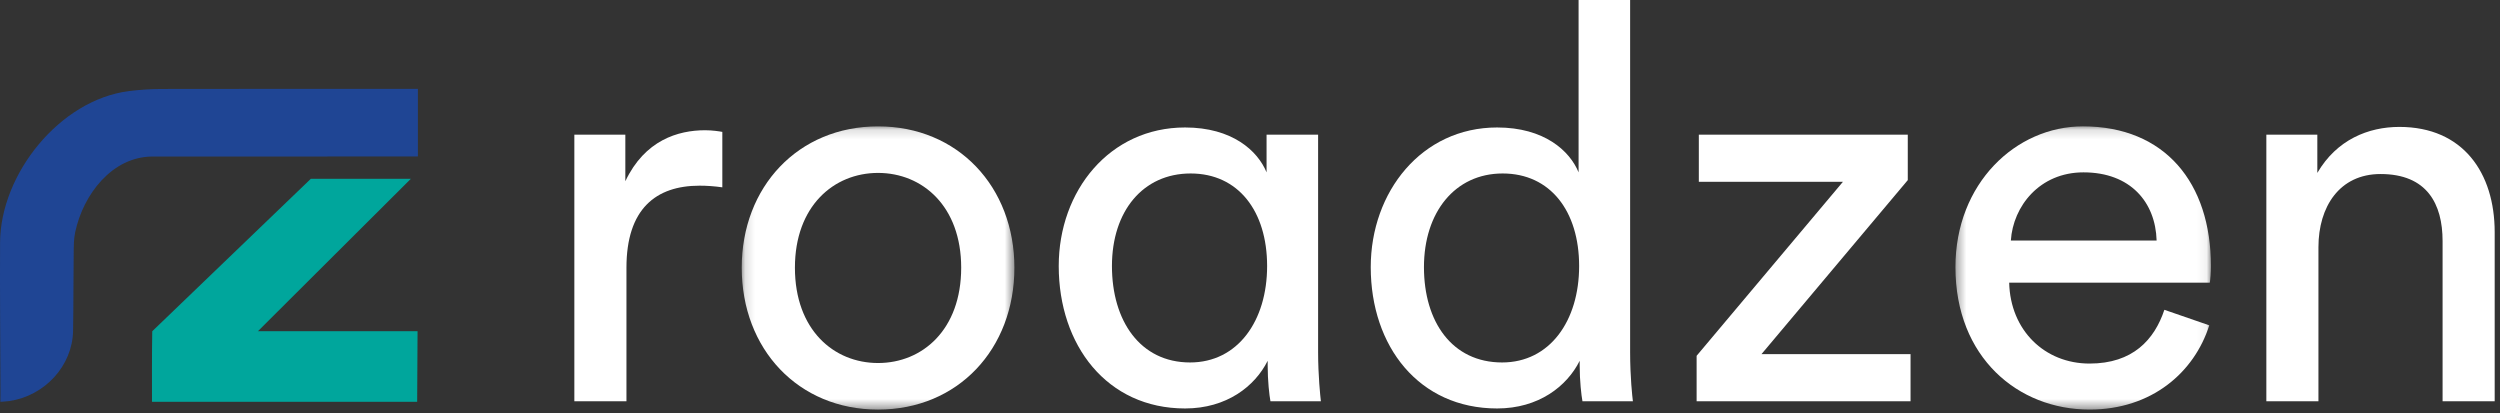
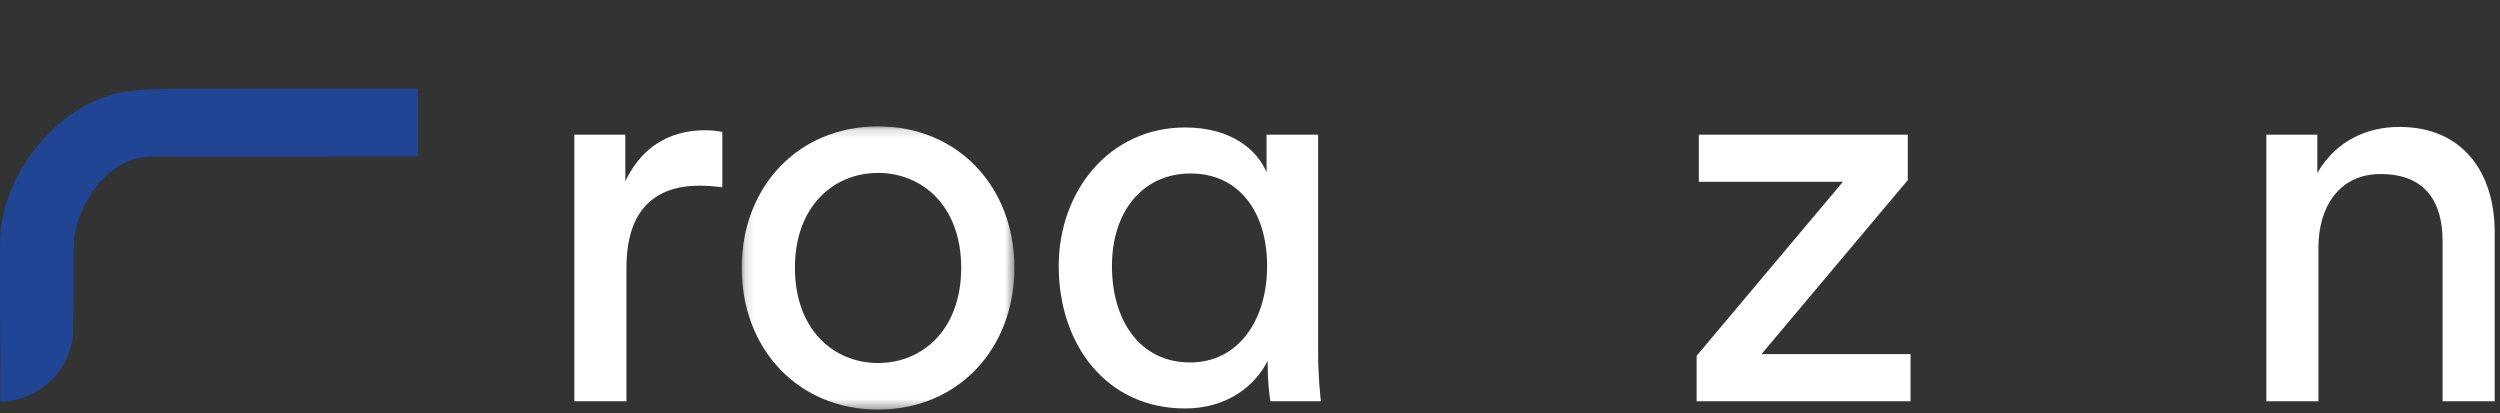
<svg xmlns="http://www.w3.org/2000/svg" fill="none" height="43" viewBox="0 0 260 43" width="260">
  <rect x="0" y="0" width="260" height="43" fill="#333333" stroke="none" />
  <path clip-rule="evenodd" d="M75.122 19.482C74.315 19.367 73.508 19.31 72.759 19.31C68.205 19.31 65.151 21.731 65.151 27.84V41.731H59.732V14.007H65.035V18.848C67.053 14.583 70.511 13.545 73.336 13.545C74.085 13.545 74.834 13.661 75.122 13.718V19.482Z" fill="white" fill-rule="evenodd" />
  <mask height="30" id="mask0" mask-type="alpha" maskUnits="userSpaceOnUse" width="29" x="77" y="13">
    <path clip-rule="evenodd" d="M77.139 13.142H105.498V42.595H77.139V13.142Z" fill="white" fill-rule="evenodd" />
  </mask>
  <g mask="url(#mask0)">
    <path clip-rule="evenodd" d="M99.964 27.84C99.964 21.442 95.929 17.983 91.318 17.983C86.707 17.983 82.672 21.442 82.672 27.84C82.672 34.295 86.707 37.754 91.318 37.754C95.929 37.754 99.964 34.295 99.964 27.84ZM105.498 27.84C105.498 36.312 99.618 42.596 91.318 42.596C83.018 42.596 77.139 36.312 77.139 27.84C77.139 19.424 83.018 13.142 91.318 13.142C99.618 13.142 105.498 19.424 105.498 27.84Z" fill="white" fill-rule="evenodd" />
  </g>
  <path clip-rule="evenodd" d="M123.768 37.696C128.726 37.696 131.78 33.373 131.78 27.667C131.78 21.961 128.783 18.041 123.826 18.041C118.869 18.041 115.642 21.961 115.642 27.667C115.642 33.373 118.581 37.696 123.768 37.696ZM131.838 37.523C130.512 40.175 127.573 42.48 123.249 42.48C115.122 42.48 110.108 35.909 110.108 27.667C110.108 19.828 115.411 13.257 123.249 13.257C128.149 13.257 130.8 15.678 131.723 17.925V14.007H137.083V36.601C137.083 39.079 137.313 41.212 137.372 41.731H132.126C132.011 41.097 131.838 39.655 131.838 37.984V37.523Z" fill="white" fill-rule="evenodd" />
-   <path clip-rule="evenodd" d="M156.218 37.696C161.176 37.696 164.23 33.373 164.23 27.667C164.23 21.961 161.233 18.041 156.276 18.041C151.319 18.041 148.091 22.076 148.091 27.782C148.091 33.488 151.031 37.696 156.218 37.696ZM164.287 37.523C162.962 40.175 160.022 42.48 155.699 42.48C147.572 42.48 142.557 36.025 142.557 27.782C142.557 19.943 147.86 13.257 155.699 13.257C160.598 13.257 163.25 15.678 164.173 17.925V0H169.533V36.601C169.533 39.252 169.763 41.27 169.821 41.731H164.575C164.461 41.097 164.287 39.655 164.287 37.984V37.523Z" fill="white" fill-rule="evenodd" />
  <path clip-rule="evenodd" d="M176.448 41.731V37.004L191.665 18.906H176.678V14.007H198.409V18.733L183.192 36.832H198.697V41.731H176.448Z" fill="white" fill-rule="evenodd" />
  <mask height="30" id="mask1" mask-type="alpha" maskUnits="userSpaceOnUse" width="27" x="203" y="13">
    <path clip-rule="evenodd" d="M203.365 13.141H229.936V42.595H203.365V13.141Z" fill="white" fill-rule="evenodd" />
  </mask>
  <g mask="url(#mask1)">
-     <path clip-rule="evenodd" d="M224.288 25.015C224.173 21.038 221.579 17.925 216.679 17.925C212.126 17.925 209.359 21.442 209.129 25.015H224.288ZM229.764 33.834C228.207 38.733 223.769 42.595 217.313 42.595C209.878 42.595 203.365 37.177 203.365 27.782C203.365 19.078 209.647 13.141 216.621 13.141C225.152 13.141 229.936 19.02 229.936 27.666C229.936 28.358 229.879 29.05 229.821 29.396H208.955C209.071 34.352 212.644 37.811 217.313 37.811C221.809 37.811 224.057 35.332 225.095 32.22L229.764 33.834Z" fill="white" fill-rule="evenodd" />
-   </g>
+     </g>
  <path clip-rule="evenodd" d="M241.118 41.731H235.7V14.007H241.002V17.984C243.02 14.525 246.305 13.199 249.533 13.199C256.162 13.199 259.447 17.984 259.447 24.151V41.731H254.029V25.073C254.029 21.211 252.415 18.099 247.574 18.099C243.308 18.099 241.118 21.5 241.118 25.708V41.731Z" fill="white" fill-rule="evenodd" />
-   <path clip-rule="evenodd" d="M32.327 18.594H42.73C37.309 23.999 32.014 29.268 26.822 34.448H43.426L43.385 41.787H15.807C15.807 39.64 15.793 36.492 15.835 34.448L32.327 18.594Z" fill="#00A69C" fill-rule="evenodd" />
  <path clip-rule="evenodd" d="M43.462 16.266V9.244H41.958C34.078 9.244 24.682 9.235 16.801 9.253C15.663 9.256 14.517 9.332 13.388 9.477C6.212 10.398 0.039 18.093 0.007 25.238C-0.017 30.398 0.028 35.559 0.047 40.72L0.043 41.787C0.043 41.787 0.647 41.756 0.966 41.709C4.62 41.179 7.537 38.076 7.6 34.396C7.647 31.718 7.63 29.039 7.663 26.361C7.672 25.617 7.667 24.855 7.822 24.134C8.677 20.159 11.687 16.32 15.806 16.28L43.155 16.274" fill="#1F4594" fill-rule="evenodd" />
</svg>